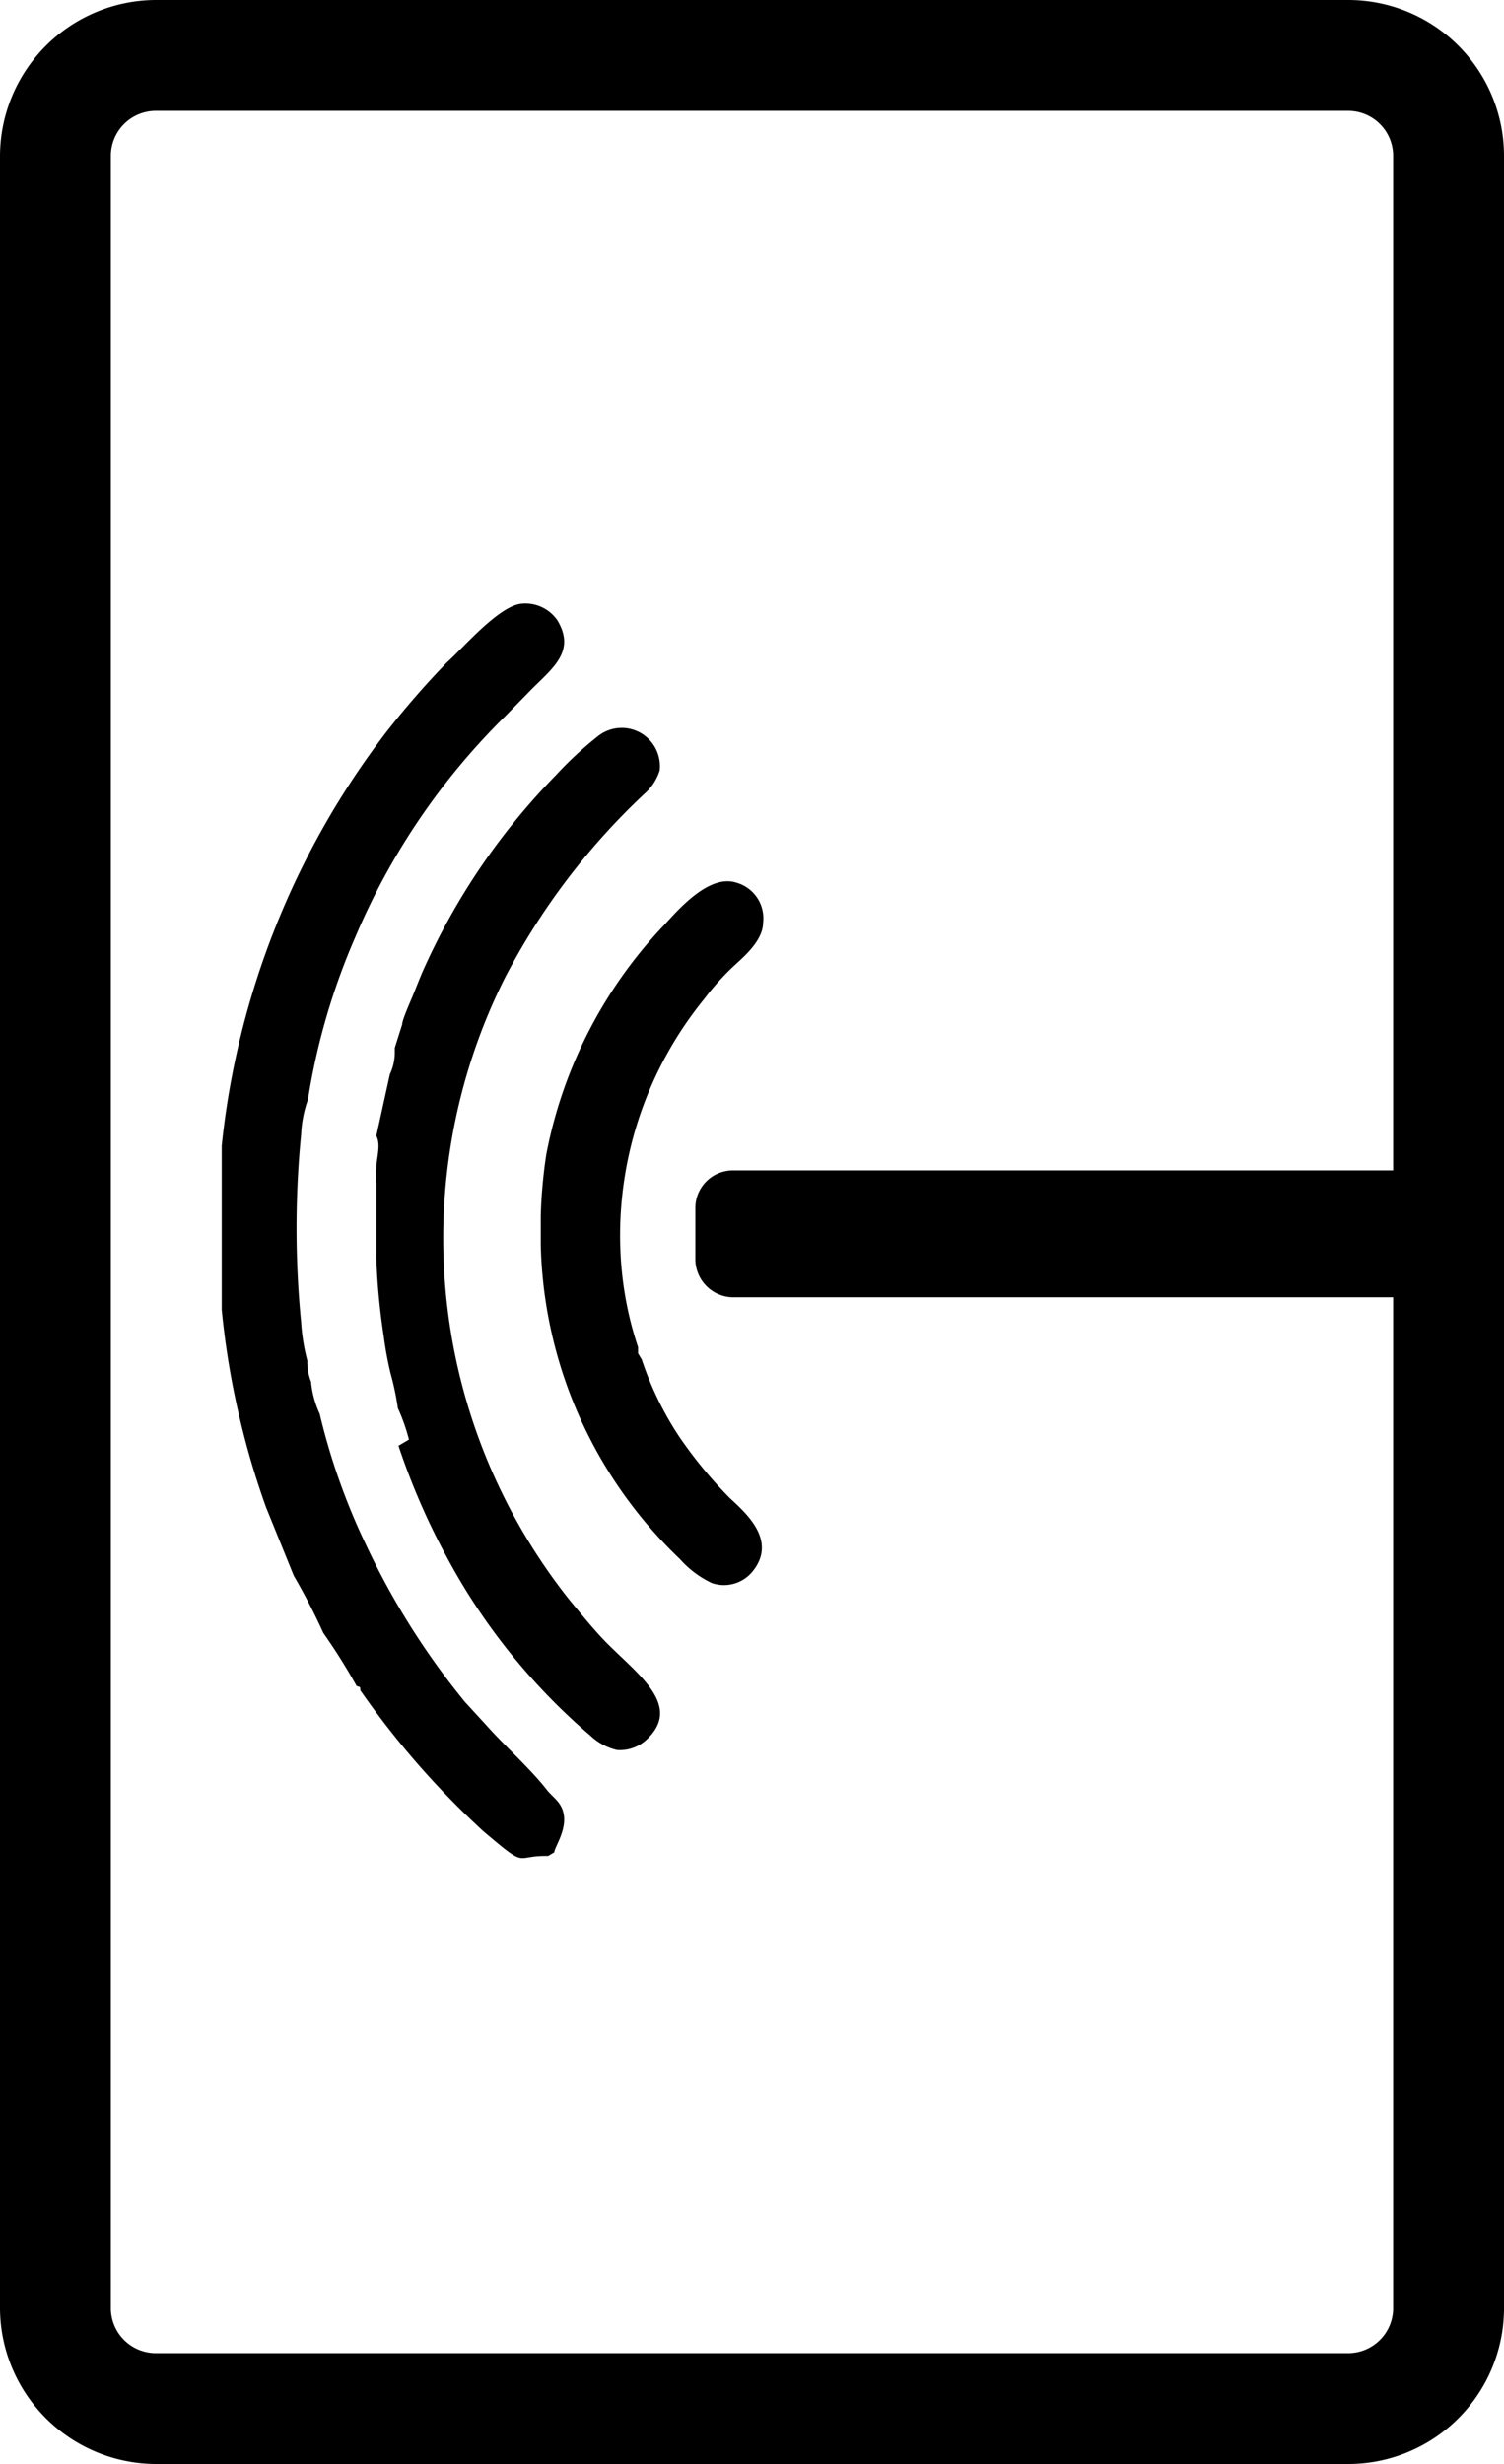
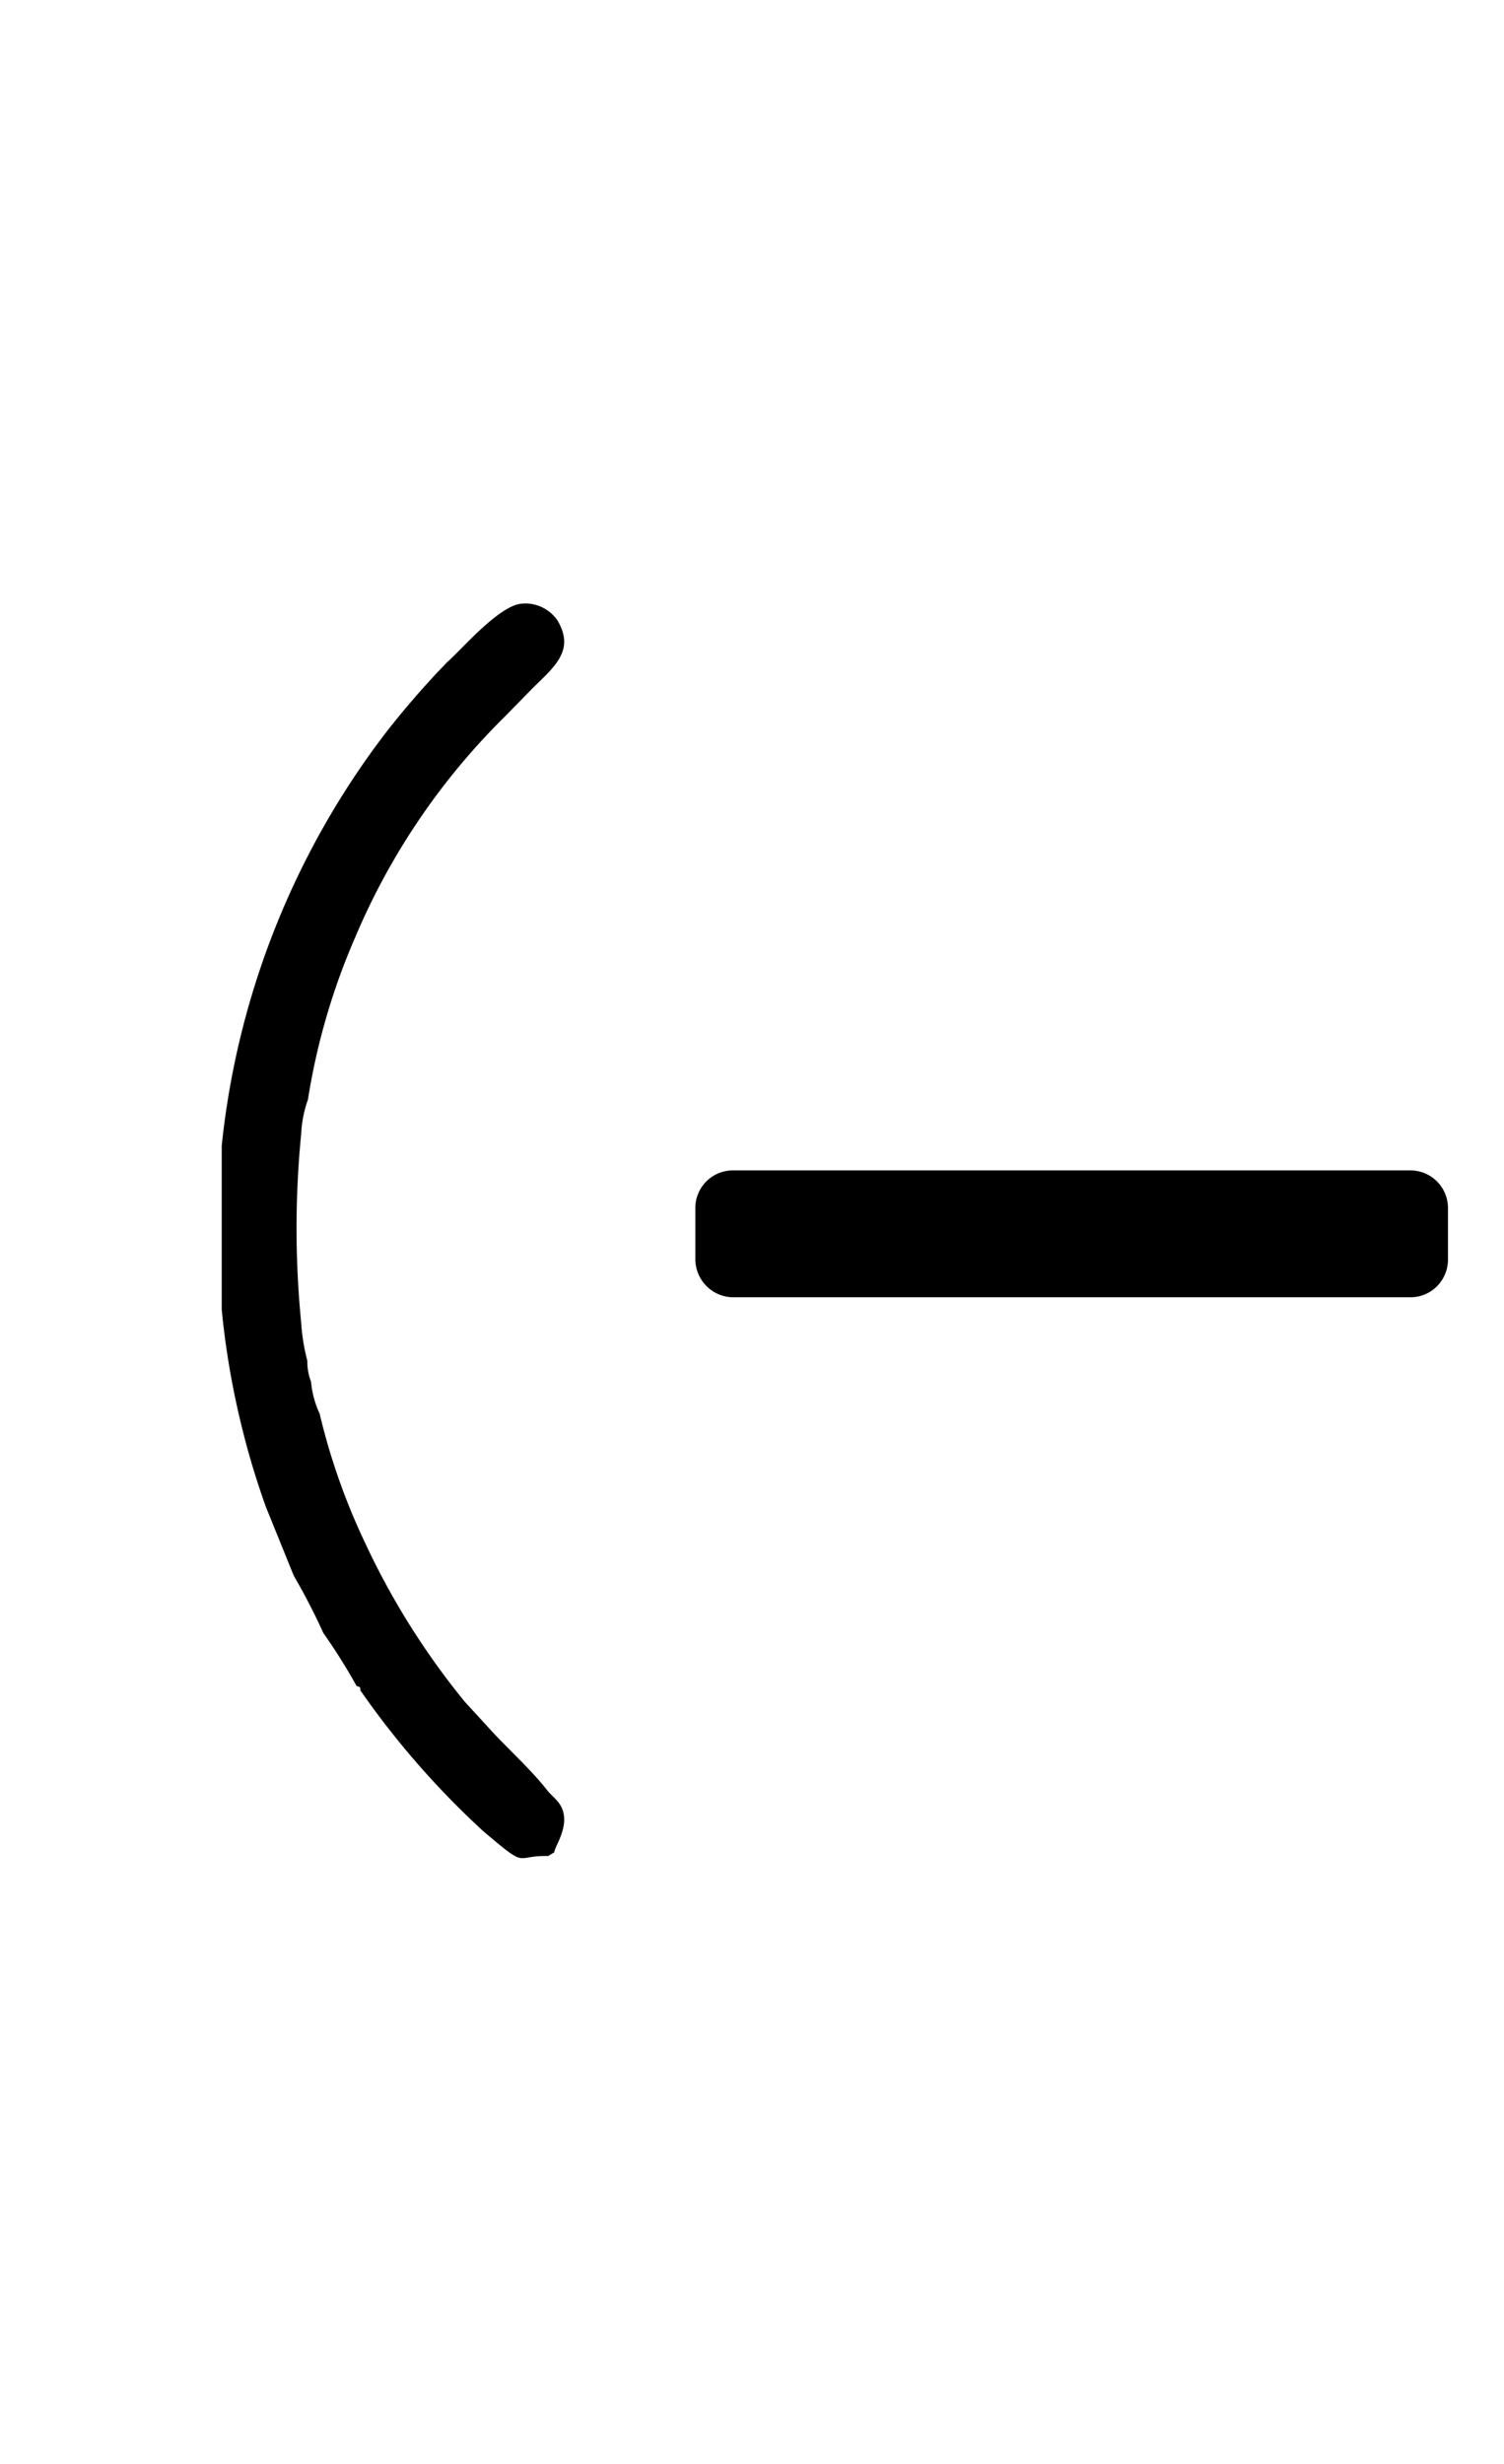
<svg xmlns="http://www.w3.org/2000/svg" viewBox="0 0 24.42 40">
  <defs>
    <style> .cls-1 { fill-rule: evenodd; } </style>
  </defs>
  <title>t-3Ресурс 22</title>
  <g id="Слой_2" data-name="Слой 2">
    <g id="Слой_1-2" data-name="Слой 1">
      <g>
-         <path d="M21.89,40H2.53A2.54,2.54,0,0,1,0,37.47V2.53A2.54,2.54,0,0,1,2.53,0H21.89a2.53,2.53,0,0,1,2.53,2.53V37.47A2.53,2.53,0,0,1,21.89,40ZM2.53,1.8a.73.73,0,0,0-.73.73V37.47a.73.73,0,0,0,.73.73H21.89a.73.73,0,0,0,.73-.73V2.53a.73.73,0,0,0-.73-.73Z" />
        <path class="cls-1" d="M5,17.85a1.92,1.92,0,0,0-.11.56,15.64,15.64,0,0,0,0,3.06,3.21,3.21,0,0,0,.1.62v0a.9.9,0,0,0,.06.34,1.59,1.59,0,0,0,.14.52,10.55,10.55,0,0,0,.73,2.08,12.23,12.23,0,0,0,1.63,2.6l.34.37c.31.35.73.72,1,1.07.11.13.26.21.27.45S9,30,9,30.07l-.1.06,0,0-.05,0c-.5,0-.28.21-1-.4a13.75,13.75,0,0,1-2-2.29c0-.06,0-.05-.06-.07a9.54,9.54,0,0,0-.54-.86,10.43,10.43,0,0,0-.48-.93l-.45-1.11c-.14-.39-.27-.81-.37-1.21a13.27,13.27,0,0,1-.35-2c0-.15,0-.66,0-.75v-1.1c0-.09,0-.65,0-.81A13.28,13.28,0,0,1,6.26,11.9a14,14,0,0,1,1-1.15c.24-.21.84-.92,1.21-.95a.63.63,0,0,1,.58.27c.3.5-.07.77-.42,1.12l-.42.43a11.09,11.09,0,0,0-2.44,3.59A10.81,10.81,0,0,0,5,17.85Z" />
-         <path class="cls-1" d="M6.64,23.37a3,3,0,0,0-.18-.51,4.48,4.48,0,0,0-.12-.57,5.78,5.78,0,0,1-.11-.6,10.94,10.94,0,0,1-.12-1.26v-.84c0-.09,0-.12,0-.19a0,0,0,0,0,0,0l0-.2a.86.86,0,0,1,0-.23c0-.17.08-.38,0-.53l.22-1a.83.83,0,0,0,.08-.36l0-.07a.07.07,0,0,0,0,0l.12-.38c0-.07.12-.34.17-.46s.13-.33.19-.46a10.87,10.87,0,0,1,2.14-3.13,5.89,5.89,0,0,1,.68-.63.62.62,0,0,1,1,.56.84.84,0,0,1-.25.38,11.09,11.09,0,0,0-2.27,3,9.43,9.43,0,0,0,1.07,10.1c.2.24.4.49.61.7.5.5,1.2,1,.64,1.54a.64.64,0,0,1-.49.18.94.94,0,0,1-.43-.23,10.07,10.07,0,0,1-2.34-2.91,11.26,11.26,0,0,1-.78-1.8Z" />
-         <path class="cls-1" d="M10.07,20.18a5.65,5.65,0,0,0,.29,1.69s0,.08,0,.1l.06.1a5.25,5.25,0,0,0,.6,1.24,7.17,7.17,0,0,0,.82,1c.23.22.8.68.38,1.2a.6.6,0,0,1-.66.19,1.61,1.61,0,0,1-.52-.39,7.28,7.28,0,0,1-2.26-5.1v-.47a8.08,8.08,0,0,1,.09-1A7.43,7.43,0,0,1,10.8,15c.27-.3.74-.81,1.16-.67a.6.6,0,0,1,.43.65c0,.28-.3.54-.43.66a4.1,4.1,0,0,0-.52.57,6.08,6.08,0,0,0-1.37,4Z" />
        <path class="cls-1" d="M11.9,19h11a.61.61,0,0,1,.61.61v.84a.61.61,0,0,1-.61.61h-11a.62.62,0,0,1-.61-.61v-.84A.61.61,0,0,1,11.9,19Z" />
      </g>
    </g>
  </g>
</svg>